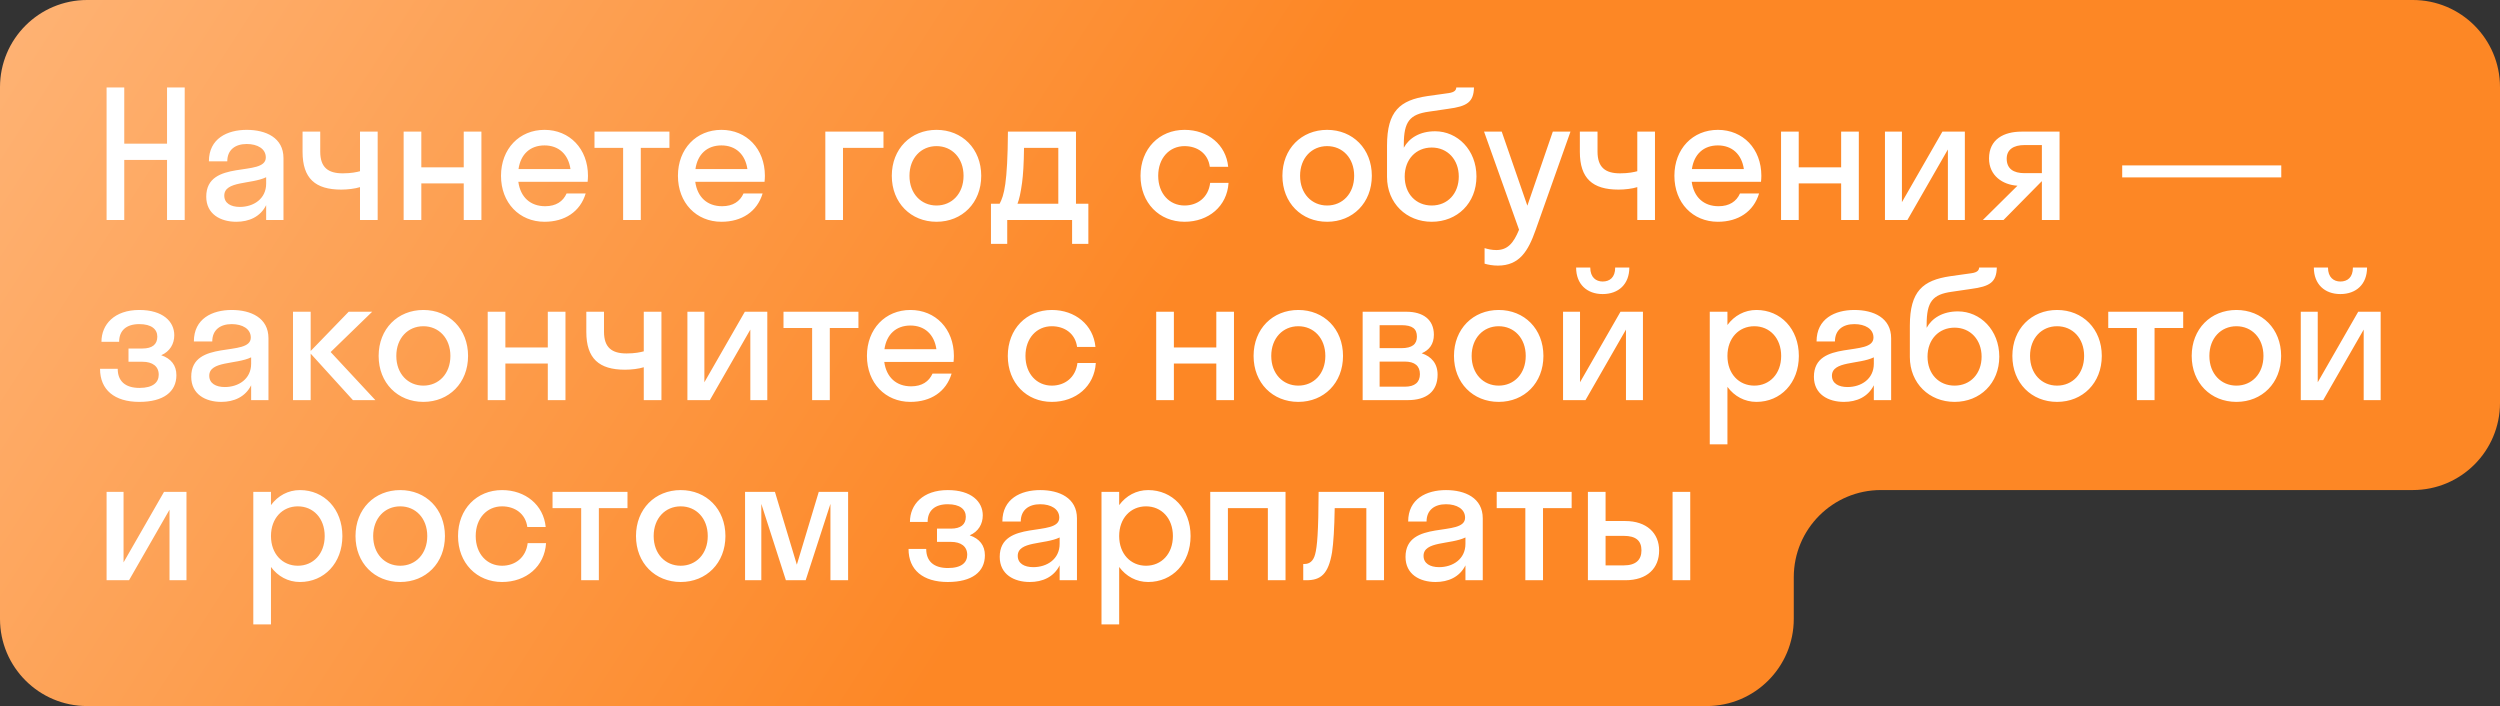
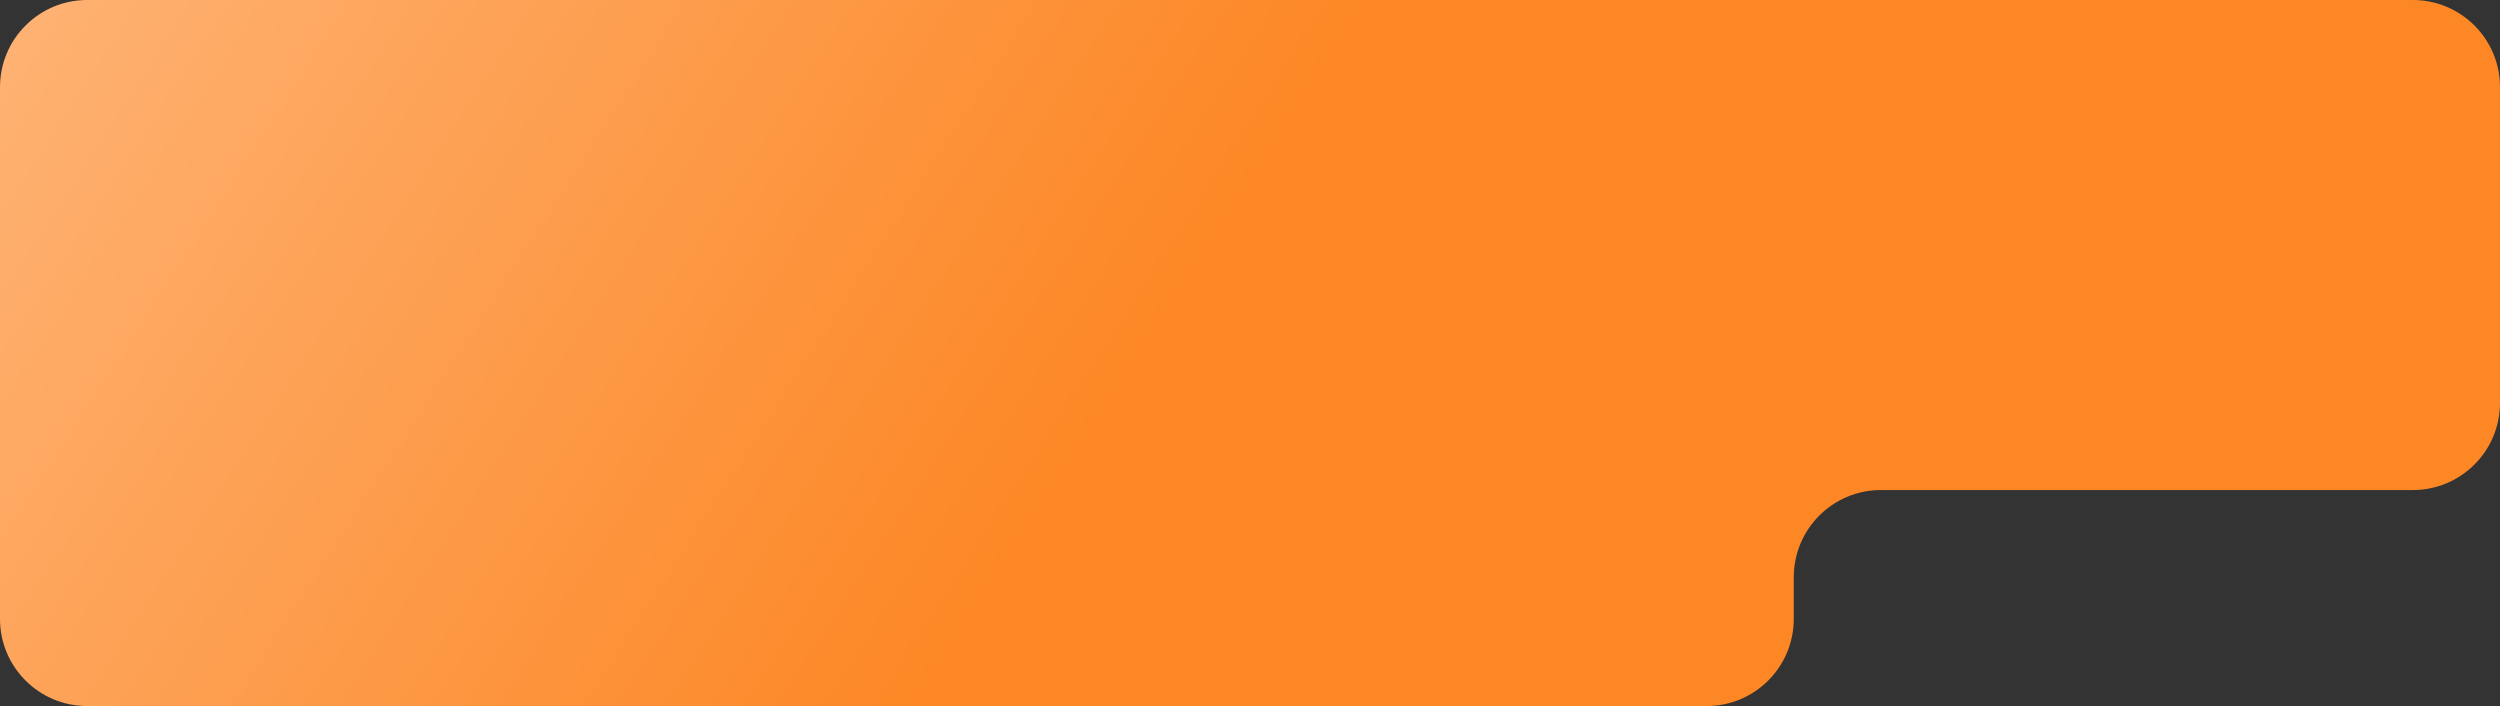
<svg xmlns="http://www.w3.org/2000/svg" width="347" height="98" viewBox="0 0 347 98" fill="none">
  <rect x="0" y="0" width="347" height="98" fill="#333333" stroke="none" />
  <path fill-rule="evenodd" clip-rule="evenodd" d="M347 12.097C347 5.416 341.584 0 334.903 0H12.097C5.416 0 0 5.416 0 12.097V85.903C0 92.584 5.416 98 12.097 98H15.538C15.548 98 15.558 98 15.568 98H236.879C243.56 98 248.976 92.584 248.976 85.903V80.115C248.976 73.434 254.392 68.018 261.073 68.018H334.903C341.584 68.018 347 62.602 347 55.921V12.097Z" fill="url(#paint0_linear_23190_1725)" />
-   <path d="M17.247 30.536H14.794V12.136H17.247V19.938H23.184V12.136H25.637V30.536H23.184V22.195H17.247V30.536ZM32.797 30.782C30.614 30.782 28.627 29.727 28.627 27.298C28.627 21.999 36.894 24.648 36.894 21.852C36.894 20.649 35.741 19.987 34.245 19.987C32.65 19.987 31.546 20.797 31.546 22.391H28.995C28.995 19.227 31.546 18.024 34.245 18.024C36.894 18.024 39.347 19.104 39.347 21.95V30.536H36.943V28.475C36.134 30.095 34.564 30.782 32.797 30.782ZM31.129 27.151C31.129 28.206 32.037 28.721 33.288 28.721C35.177 28.721 36.943 27.617 36.943 25.482V24.599C34.858 25.605 31.129 25.09 31.129 27.151ZM49.968 23.765V18.27H52.421V30.536H49.968V25.973C49.281 26.194 48.226 26.317 47.367 26.317C43.761 26.317 41.995 24.771 41.995 21.066V18.27H44.448V21.042C44.448 23.25 45.552 24.059 47.564 24.059C48.766 24.059 49.502 23.888 49.968 23.765ZM58.479 30.536H56.026V18.27H58.479V23.225H64.367V18.27H66.82V30.536H64.367V25.458H58.479V30.536ZM81.562 25.237H71.945C72.239 27.371 73.613 28.623 75.674 28.623C77.17 28.623 78.151 27.96 78.642 26.856H81.292C80.531 29.383 78.397 30.782 75.576 30.782C72.092 30.782 69.54 28.156 69.54 24.403C69.54 20.649 72.092 18.024 75.576 18.024C79.059 18.024 81.611 20.649 81.611 24.403C81.611 24.697 81.586 24.967 81.562 25.237ZM75.576 20.183C73.588 20.183 72.264 21.41 71.969 23.471H79.182C78.888 21.41 77.538 20.183 75.576 20.183ZM88.942 30.536H86.489V20.527H82.515V18.27H92.917V20.527H88.942V30.536ZM106.118 25.237H96.501C96.796 27.371 98.17 28.623 100.231 28.623C101.727 28.623 102.708 27.96 103.199 26.856H105.849C105.088 29.383 102.954 30.782 100.132 30.782C96.649 30.782 94.097 28.156 94.097 24.403C94.097 20.649 96.649 18.024 100.132 18.024C103.616 18.024 106.167 20.649 106.167 24.403C106.167 24.697 106.143 24.967 106.118 25.237ZM100.132 20.183C98.145 20.183 96.82 21.41 96.526 23.471H103.739C103.444 21.41 102.095 20.183 100.132 20.183ZM117.008 30.536H114.555V18.27H122.626V20.527H117.008V30.536ZM129.988 30.782C126.431 30.782 123.781 28.156 123.781 24.403C123.781 20.649 126.431 18.024 129.988 18.024C133.545 18.024 136.195 20.649 136.195 24.403C136.195 28.156 133.545 30.782 129.988 30.782ZM129.988 28.524C132.122 28.524 133.741 26.881 133.741 24.403C133.741 21.925 132.122 20.281 129.988 20.281C127.854 20.281 126.234 21.925 126.234 24.403C126.234 26.881 127.854 28.524 129.988 28.524ZM137.546 28.279H138.748C139.361 27.126 139.852 25.458 139.901 18.27H149.346V28.279H151.064V33.848H148.807V30.536H139.803V33.848H137.546V28.279ZM141.864 25.36C141.668 26.783 141.471 27.666 141.226 28.279H146.893V20.527H142.134C142.109 22.735 142.011 24.256 141.864 25.36ZM167.921 23.152C167.676 21.287 166.18 20.281 164.413 20.281C162.328 20.281 160.758 21.925 160.758 24.403C160.758 26.881 162.328 28.524 164.413 28.524C166.204 28.524 167.725 27.421 167.97 25.384H170.522C170.326 28.623 167.75 30.782 164.413 30.782C160.905 30.782 158.304 28.156 158.304 24.403C158.304 20.649 160.905 18.024 164.413 18.024C167.651 18.024 170.178 20.085 170.473 23.152H167.921ZM184.205 30.782C180.647 30.782 177.998 28.156 177.998 24.403C177.998 20.649 180.647 18.024 184.205 18.024C187.762 18.024 190.411 20.649 190.411 24.403C190.411 28.156 187.762 30.782 184.205 30.782ZM184.205 28.524C186.339 28.524 187.958 26.881 187.958 24.403C187.958 21.925 186.339 20.281 184.205 20.281C182.07 20.281 180.451 21.925 180.451 24.403C180.451 26.881 182.07 28.524 184.205 28.524ZM199.192 18.221C202.283 18.221 204.932 20.797 204.932 24.501C204.932 28.206 202.258 30.782 198.725 30.782C195.217 30.782 192.519 28.206 192.519 24.55V20.208C192.519 15.399 194.334 13.903 198.112 13.339L201.081 12.921C201.939 12.799 202.111 12.48 202.136 12.136H204.589C204.54 14.173 203.632 14.761 201.007 15.105L198.333 15.498C195.683 15.866 194.849 16.871 194.849 20.036V20.502C195.585 19.153 197.082 18.221 199.192 18.221ZM198.725 28.524C200.933 28.524 202.479 26.856 202.479 24.501C202.479 22.17 200.933 20.478 198.725 20.478C196.542 20.478 194.972 22.121 194.972 24.501C194.972 26.905 196.542 28.524 198.725 28.524ZM213.15 31.91C212.12 34.829 210.918 36.866 207.9 36.866C207.213 36.866 206.527 36.743 206.06 36.596V34.437C206.527 34.584 207.091 34.707 207.68 34.707C209.225 34.707 210.059 33.799 210.844 31.885L205.987 18.27H208.44L211.997 28.549L215.53 18.27H217.983L213.15 31.91ZM227.256 23.765V18.27H229.71V30.536H227.256V25.973C226.569 26.194 225.514 26.317 224.656 26.317C221.049 26.317 219.283 24.771 219.283 21.066V18.27H221.736V21.042C221.736 23.25 222.84 24.059 224.852 24.059C226.054 24.059 226.79 23.888 227.256 23.765ZM244.427 25.237H234.81C235.105 27.371 236.479 28.623 238.539 28.623C240.036 28.623 241.017 27.96 241.508 26.856H244.158C243.397 29.383 241.263 30.782 238.441 30.782C234.958 30.782 232.406 28.156 232.406 24.403C232.406 20.649 234.958 18.024 238.441 18.024C241.925 18.024 244.476 20.649 244.476 24.403C244.476 24.697 244.452 24.967 244.427 25.237ZM238.441 20.183C236.454 20.183 235.129 21.41 234.835 23.471H242.048C241.753 21.41 240.404 20.183 238.441 20.183ZM249.663 30.536H247.21V18.27H249.663V23.225H255.551V18.27H258.004V30.536H255.551V25.458H249.663V30.536ZM272.721 30.536H270.366V20.747L264.748 30.536H261.632V18.27H263.987V28.058L269.605 18.27H272.721V30.536ZM276.077 21.999C276.077 19.325 278.138 18.27 280.591 18.27H285.866V30.536H283.412V25.163H283.388L278.089 30.536H275.218L280.027 25.777C277.966 25.654 276.077 24.378 276.077 21.999ZM281.008 24.035H283.412V20.134H281.008C279.463 20.134 278.53 20.772 278.53 22.023C278.53 23.422 279.463 24.035 281.008 24.035ZM316.64 24.624H294.561V22.956H316.64V24.624ZM17.836 48.373H19.774C21.123 48.373 21.835 47.808 21.835 46.729C21.835 45.698 21.025 44.987 19.332 44.987C17.542 44.987 16.536 45.87 16.536 47.44H14.082C14.082 45.036 15.873 43.024 19.332 43.024C22.595 43.024 24.19 44.619 24.19 46.533C24.19 47.735 23.577 48.79 22.375 49.305C23.748 49.771 24.484 50.703 24.484 52.077C24.484 54.383 22.694 55.782 19.332 55.782C15.898 55.782 13.886 54.113 13.886 51.194H16.34C16.34 52.862 17.345 53.843 19.357 53.843C21.271 53.843 22.031 53.058 22.031 52.003C22.031 50.85 21.172 50.212 19.774 50.212H17.836V48.373ZM30.713 55.782C28.529 55.782 26.542 54.727 26.542 52.298C26.542 46.999 34.81 49.648 34.81 46.852C34.81 45.649 33.657 44.987 32.16 44.987C30.566 44.987 29.462 45.797 29.462 47.391H26.91C26.91 44.227 29.462 43.024 32.16 43.024C34.81 43.024 37.263 44.104 37.263 46.95V55.536H34.859V53.475C34.049 55.094 32.479 55.782 30.713 55.782ZM29.045 52.151C29.045 53.206 29.952 53.721 31.204 53.721C33.093 53.721 34.859 52.617 34.859 50.482V49.599C32.774 50.605 29.045 50.09 29.045 52.151ZM43.122 43.27V48.716L48.396 43.27H51.659L45.894 48.863L52.101 55.536H48.985L43.122 49.084V55.536H40.669V43.27H43.122ZM58.761 55.782C55.204 55.782 52.554 53.156 52.554 49.403C52.554 45.649 55.204 43.024 58.761 43.024C62.318 43.024 64.968 45.649 64.968 49.403C64.968 53.156 62.318 55.782 58.761 55.782ZM58.761 53.524C60.895 53.524 62.515 51.881 62.515 49.403C62.515 46.925 60.895 45.281 58.761 45.281C56.627 45.281 55.008 46.925 55.008 49.403C55.008 51.881 56.627 53.524 58.761 53.524ZM70.146 55.536H67.693V43.27H70.146V48.225H76.034V43.27H78.487V55.536H76.034V50.458H70.146V55.536ZM89.355 48.765V43.27H91.808V55.536H89.355V50.973C88.668 51.194 87.613 51.316 86.754 51.316C83.148 51.316 81.381 49.771 81.381 46.066V43.27H83.835V46.042C83.835 48.25 84.939 49.059 86.95 49.059C88.153 49.059 88.888 48.888 89.355 48.765ZM106.501 55.536H104.146V45.748L98.528 55.536H95.412V43.27H97.767V53.058L103.385 43.27H106.501V55.536ZM115.176 55.536H112.723V45.527H108.749V43.27H119.151V45.527H115.176V55.536ZM132.352 50.237H122.735C123.03 52.371 124.404 53.623 126.464 53.623C127.961 53.623 128.942 52.96 129.433 51.856H132.082C131.322 54.383 129.188 55.782 126.366 55.782C122.883 55.782 120.331 53.156 120.331 49.403C120.331 45.649 122.883 43.024 126.366 43.024C129.85 43.024 132.401 45.649 132.401 49.403C132.401 49.697 132.377 49.967 132.352 50.237ZM126.366 45.183C124.379 45.183 123.054 46.41 122.76 48.471H129.973C129.678 46.41 128.329 45.183 126.366 45.183ZM149.498 48.152C149.252 46.287 147.756 45.281 145.99 45.281C143.904 45.281 142.334 46.925 142.334 49.403C142.334 51.881 143.904 53.524 145.99 53.524C147.78 53.524 149.301 52.42 149.547 50.384H152.098C151.902 53.623 149.326 55.782 145.99 55.782C142.481 55.782 139.881 53.156 139.881 49.403C139.881 45.649 142.481 43.024 145.99 43.024C149.228 43.024 151.755 45.085 152.049 48.152H149.498ZM162.935 55.536H160.482V43.27H162.935V48.225H168.823V43.27H171.276V55.536H168.823V50.458H162.935V55.536ZM180.204 55.782C176.646 55.782 173.997 53.156 173.997 49.403C173.997 45.649 176.646 43.024 180.204 43.024C183.761 43.024 186.411 45.649 186.411 49.403C186.411 53.156 183.761 55.782 180.204 55.782ZM180.204 53.524C182.338 53.524 183.957 51.881 183.957 49.403C183.957 46.925 182.338 45.281 180.204 45.281C178.069 45.281 176.45 46.925 176.45 49.403C176.45 51.881 178.069 53.524 180.204 53.524ZM189.136 55.536V43.27H195.22C197.477 43.27 199.022 44.325 199.022 46.459C199.022 47.759 198.385 48.593 197.33 49.035C198.679 49.477 199.538 50.458 199.538 52.003C199.538 54.359 197.967 55.536 195.416 55.536H189.136ZM194.508 45.134H191.491V48.324H194.508C196.029 48.324 196.667 47.759 196.667 46.729C196.667 45.625 196.029 45.134 194.508 45.134ZM194.999 50.188H191.491V53.672H194.999C196.373 53.672 197.084 53.058 197.084 51.93C197.084 50.801 196.373 50.188 194.999 50.188ZM208.019 55.782C204.462 55.782 201.812 53.156 201.812 49.403C201.812 45.649 204.462 43.024 208.019 43.024C211.576 43.024 214.226 45.649 214.226 49.403C214.226 53.156 211.576 55.782 208.019 55.782ZM208.019 53.524C210.153 53.524 211.772 51.881 211.772 49.403C211.772 46.925 210.153 45.281 208.019 45.281C205.884 45.281 204.265 46.925 204.265 49.403C204.265 51.881 205.884 53.524 208.019 53.524ZM224.188 37.136H226.151C226.151 39.443 224.654 40.816 222.446 40.816C220.263 40.816 218.766 39.443 218.766 37.136H220.729C220.729 38.51 221.538 39.075 222.446 39.075C223.427 39.075 224.188 38.51 224.188 37.136ZM228.04 55.536H225.684V45.748L220.066 55.536H216.951V43.27H219.306V53.058L224.924 43.27H228.04V55.536ZM239.768 61.669H237.315V43.27H239.768V45.11C240.725 43.809 242.148 43.024 243.792 43.024C247.153 43.024 249.68 45.649 249.68 49.403C249.68 53.156 247.153 55.782 243.792 55.782C242.148 55.782 240.725 54.996 239.768 53.696V61.669ZM243.497 53.524C245.632 53.524 247.226 51.881 247.226 49.403C247.226 46.925 245.632 45.281 243.497 45.281C241.363 45.281 239.768 46.925 239.768 49.403C239.768 51.881 241.363 53.524 243.497 53.524ZM255.941 55.782C253.758 55.782 251.771 54.727 251.771 52.298C251.771 46.999 260.038 49.648 260.038 46.852C260.038 45.649 258.885 44.987 257.389 44.987C255.794 44.987 254.69 45.797 254.69 47.391H252.139C252.139 44.227 254.69 43.024 257.389 43.024C260.038 43.024 262.491 44.104 262.491 46.95V55.536H260.087V53.475C259.278 55.094 257.708 55.782 255.941 55.782ZM254.273 52.151C254.273 53.206 255.181 53.721 256.432 53.721C258.321 53.721 260.087 52.617 260.087 50.482V49.599C258.002 50.605 254.273 50.09 254.273 52.151ZM271.76 43.221C274.851 43.221 277.501 45.797 277.501 49.501C277.501 53.206 274.827 55.782 271.294 55.782C267.786 55.782 265.087 53.206 265.087 49.55V45.208C265.087 40.399 266.903 38.903 270.681 38.339L273.649 37.922C274.508 37.799 274.679 37.48 274.704 37.136H277.157C277.108 39.173 276.201 39.761 273.576 40.105L270.901 40.498C268.252 40.865 267.418 41.871 267.418 45.036V45.502C268.154 44.153 269.65 43.221 271.76 43.221ZM271.294 53.524C273.502 53.524 275.047 51.856 275.047 49.501C275.047 47.17 273.502 45.478 271.294 45.478C269.111 45.478 267.54 47.121 267.54 49.501C267.54 51.905 269.111 53.524 271.294 53.524ZM285.523 55.782C281.965 55.782 279.316 53.156 279.316 49.403C279.316 45.649 281.965 43.024 285.523 43.024C289.08 43.024 291.729 45.649 291.729 49.403C291.729 53.156 289.08 55.782 285.523 55.782ZM285.523 53.524C287.657 53.524 289.276 51.881 289.276 49.403C289.276 46.925 287.657 45.281 285.523 45.281C283.388 45.281 281.769 46.925 281.769 49.403C281.769 51.881 283.388 53.524 285.523 53.524ZM299.053 55.536H296.6V45.527H292.625V43.27H303.027V45.527H299.053V55.536ZM310.415 55.782C306.858 55.782 304.208 53.156 304.208 49.403C304.208 45.649 306.858 43.024 310.415 43.024C313.972 43.024 316.622 45.649 316.622 49.403C316.622 53.156 313.972 55.782 310.415 55.782ZM310.415 53.524C312.549 53.524 314.168 51.881 314.168 49.403C314.168 46.925 312.549 45.281 310.415 45.281C308.281 45.281 306.661 46.925 306.661 49.403C306.661 51.881 308.281 53.524 310.415 53.524ZM326.584 37.136H328.547C328.547 39.443 327.05 40.816 324.842 40.816C322.659 40.816 321.162 39.443 321.162 37.136H323.125C323.125 38.51 323.934 39.075 324.842 39.075C325.823 39.075 326.584 38.51 326.584 37.136ZM330.436 55.536H328.08V45.748L322.462 55.536H319.347V43.27H321.702V53.058L327.32 43.27H330.436V55.536ZM25.883 80.536H23.528V70.748L17.91 80.536H14.794V68.27H17.149V78.058L22.767 68.27H25.883V80.536ZM37.611 86.669H35.158V68.27H37.611V70.11C38.568 68.809 39.991 68.024 41.635 68.024C44.996 68.024 47.523 70.649 47.523 74.403C47.523 78.156 44.996 80.781 41.635 80.781C39.991 80.781 38.568 79.996 37.611 78.696V86.669ZM41.34 78.524C43.475 78.524 45.069 76.881 45.069 74.403C45.069 71.925 43.475 70.281 41.34 70.281C39.206 70.281 37.611 71.925 37.611 74.403C37.611 76.881 39.206 78.524 41.34 78.524ZM55.551 80.781C51.993 80.781 49.344 78.156 49.344 74.403C49.344 70.649 51.993 68.024 55.551 68.024C59.108 68.024 61.758 70.649 61.758 74.403C61.758 78.156 59.108 80.781 55.551 80.781ZM55.551 78.524C57.685 78.524 59.304 76.881 59.304 74.403C59.304 71.925 57.685 70.281 55.551 70.281C53.416 70.281 51.797 71.925 51.797 74.403C51.797 76.881 53.416 78.524 55.551 78.524ZM73.192 73.152C72.947 71.287 71.45 70.281 69.684 70.281C67.598 70.281 66.028 71.925 66.028 74.403C66.028 76.881 67.598 78.524 69.684 78.524C71.475 78.524 72.996 77.421 73.241 75.384H75.792C75.596 78.623 73.02 80.781 69.684 80.781C66.175 80.781 63.575 78.156 63.575 74.403C63.575 70.649 66.175 68.024 69.684 68.024C72.922 68.024 75.449 70.085 75.743 73.152H73.192ZM83.121 80.536H80.667V70.527H76.693V68.27H87.095V70.527H83.121V80.536ZM94.482 80.781C90.925 80.781 88.275 78.156 88.275 74.403C88.275 70.649 90.925 68.024 94.482 68.024C98.04 68.024 100.689 70.649 100.689 74.403C100.689 78.156 98.04 80.781 94.482 80.781ZM94.482 78.524C96.617 78.524 98.236 76.881 98.236 74.403C98.236 71.925 96.617 70.281 94.482 70.281C92.348 70.281 90.729 71.925 90.729 74.403C90.729 76.881 92.348 78.524 94.482 78.524ZM111.829 80.536H109.081L105.671 69.938V80.536H103.414V68.27H107.56L110.602 78.377L113.644 68.27H117.717V80.536H115.264V69.938L111.829 80.536ZM130.055 73.373H131.993C133.342 73.373 134.054 72.808 134.054 71.729C134.054 70.698 133.244 69.987 131.551 69.987C129.76 69.987 128.755 70.87 128.755 72.44H126.301C126.301 70.036 128.092 68.024 131.551 68.024C134.814 68.024 136.409 69.619 136.409 71.533C136.409 72.735 135.796 73.79 134.593 74.305C135.967 74.771 136.703 75.703 136.703 77.077C136.703 79.383 134.912 80.781 131.551 80.781C128.117 80.781 126.105 79.113 126.105 76.194H128.558C128.558 77.862 129.564 78.843 131.576 78.843C133.489 78.843 134.25 78.058 134.25 77.003C134.25 75.85 133.391 75.213 131.993 75.213H130.055V73.373ZM142.932 80.781C140.748 80.781 138.761 79.727 138.761 77.298C138.761 71.999 147.029 74.648 147.029 71.852C147.029 70.649 145.876 69.987 144.379 69.987C142.785 69.987 141.681 70.797 141.681 72.391H139.129C139.129 69.227 141.681 68.024 144.379 68.024C147.029 68.024 149.482 69.104 149.482 71.95V80.536H147.078V78.475C146.268 80.094 144.698 80.781 142.932 80.781ZM141.263 77.151C141.263 78.206 142.171 78.721 143.422 78.721C145.311 78.721 147.078 77.617 147.078 75.482V74.599C144.992 75.605 141.263 75.09 141.263 77.151ZM155.341 86.669H152.887V68.27H155.341V70.11C156.297 68.809 157.72 68.024 159.364 68.024C162.725 68.024 165.252 70.649 165.252 74.403C165.252 78.156 162.725 80.781 159.364 80.781C157.72 80.781 156.297 79.996 155.341 78.696V86.669ZM159.07 78.524C161.204 78.524 162.799 76.881 162.799 74.403C162.799 71.925 161.204 70.281 159.07 70.281C156.935 70.281 155.341 71.925 155.341 74.403C155.341 76.881 156.935 78.524 159.07 78.524ZM170.434 80.536H167.981V68.27H178.432V80.536H175.978V70.527H170.434V80.536ZM192.101 80.536H189.648V70.527H185.257C185.208 73.397 185.085 75.335 184.889 76.66C184.374 79.727 183.294 80.536 181.331 80.536H180.89V78.279H181.086C181.749 78.279 182.288 77.887 182.534 76.954C182.828 75.899 183 73.79 183.024 68.27H192.101V80.536ZM199.257 80.781C197.073 80.781 195.086 79.727 195.086 77.298C195.086 71.999 203.354 74.648 203.354 71.852C203.354 70.649 202.201 69.987 200.704 69.987C199.11 69.987 198.006 70.797 198.006 72.391H195.454C195.454 69.227 198.006 68.024 200.704 68.024C203.354 68.024 205.807 69.104 205.807 71.95V80.536H203.403V78.475C202.593 80.094 201.023 80.781 199.257 80.781ZM197.589 77.151C197.589 78.206 198.496 78.721 199.747 78.721C201.636 78.721 203.403 77.617 203.403 75.482V74.599C201.318 75.605 197.589 75.09 197.589 77.151ZM214.17 80.536H211.717V70.527H207.743V68.27H218.145V70.527H214.17V80.536ZM230.287 76.415C230.287 78.843 228.668 80.536 225.602 80.536H220.401V68.27H222.854V72.318H225.577C228.546 72.318 230.287 73.986 230.287 76.415ZM234.605 80.536H232.152V68.27H234.605V80.536ZM225.381 74.378H222.854V78.475H225.381C227.049 78.475 227.834 77.715 227.834 76.39C227.834 75.041 227.049 74.378 225.381 74.378Z" fill="white" />
  <defs>
    <linearGradient id="paint0_linear_23190_1725" x1="160.174" y1="46.577" x2="-207.948" y2="-190.734" gradientUnits="userSpaceOnUse">
      <stop stop-color="#FD8725" />
      <stop offset="1" stop-color="white" />
    </linearGradient>
  </defs>
</svg>